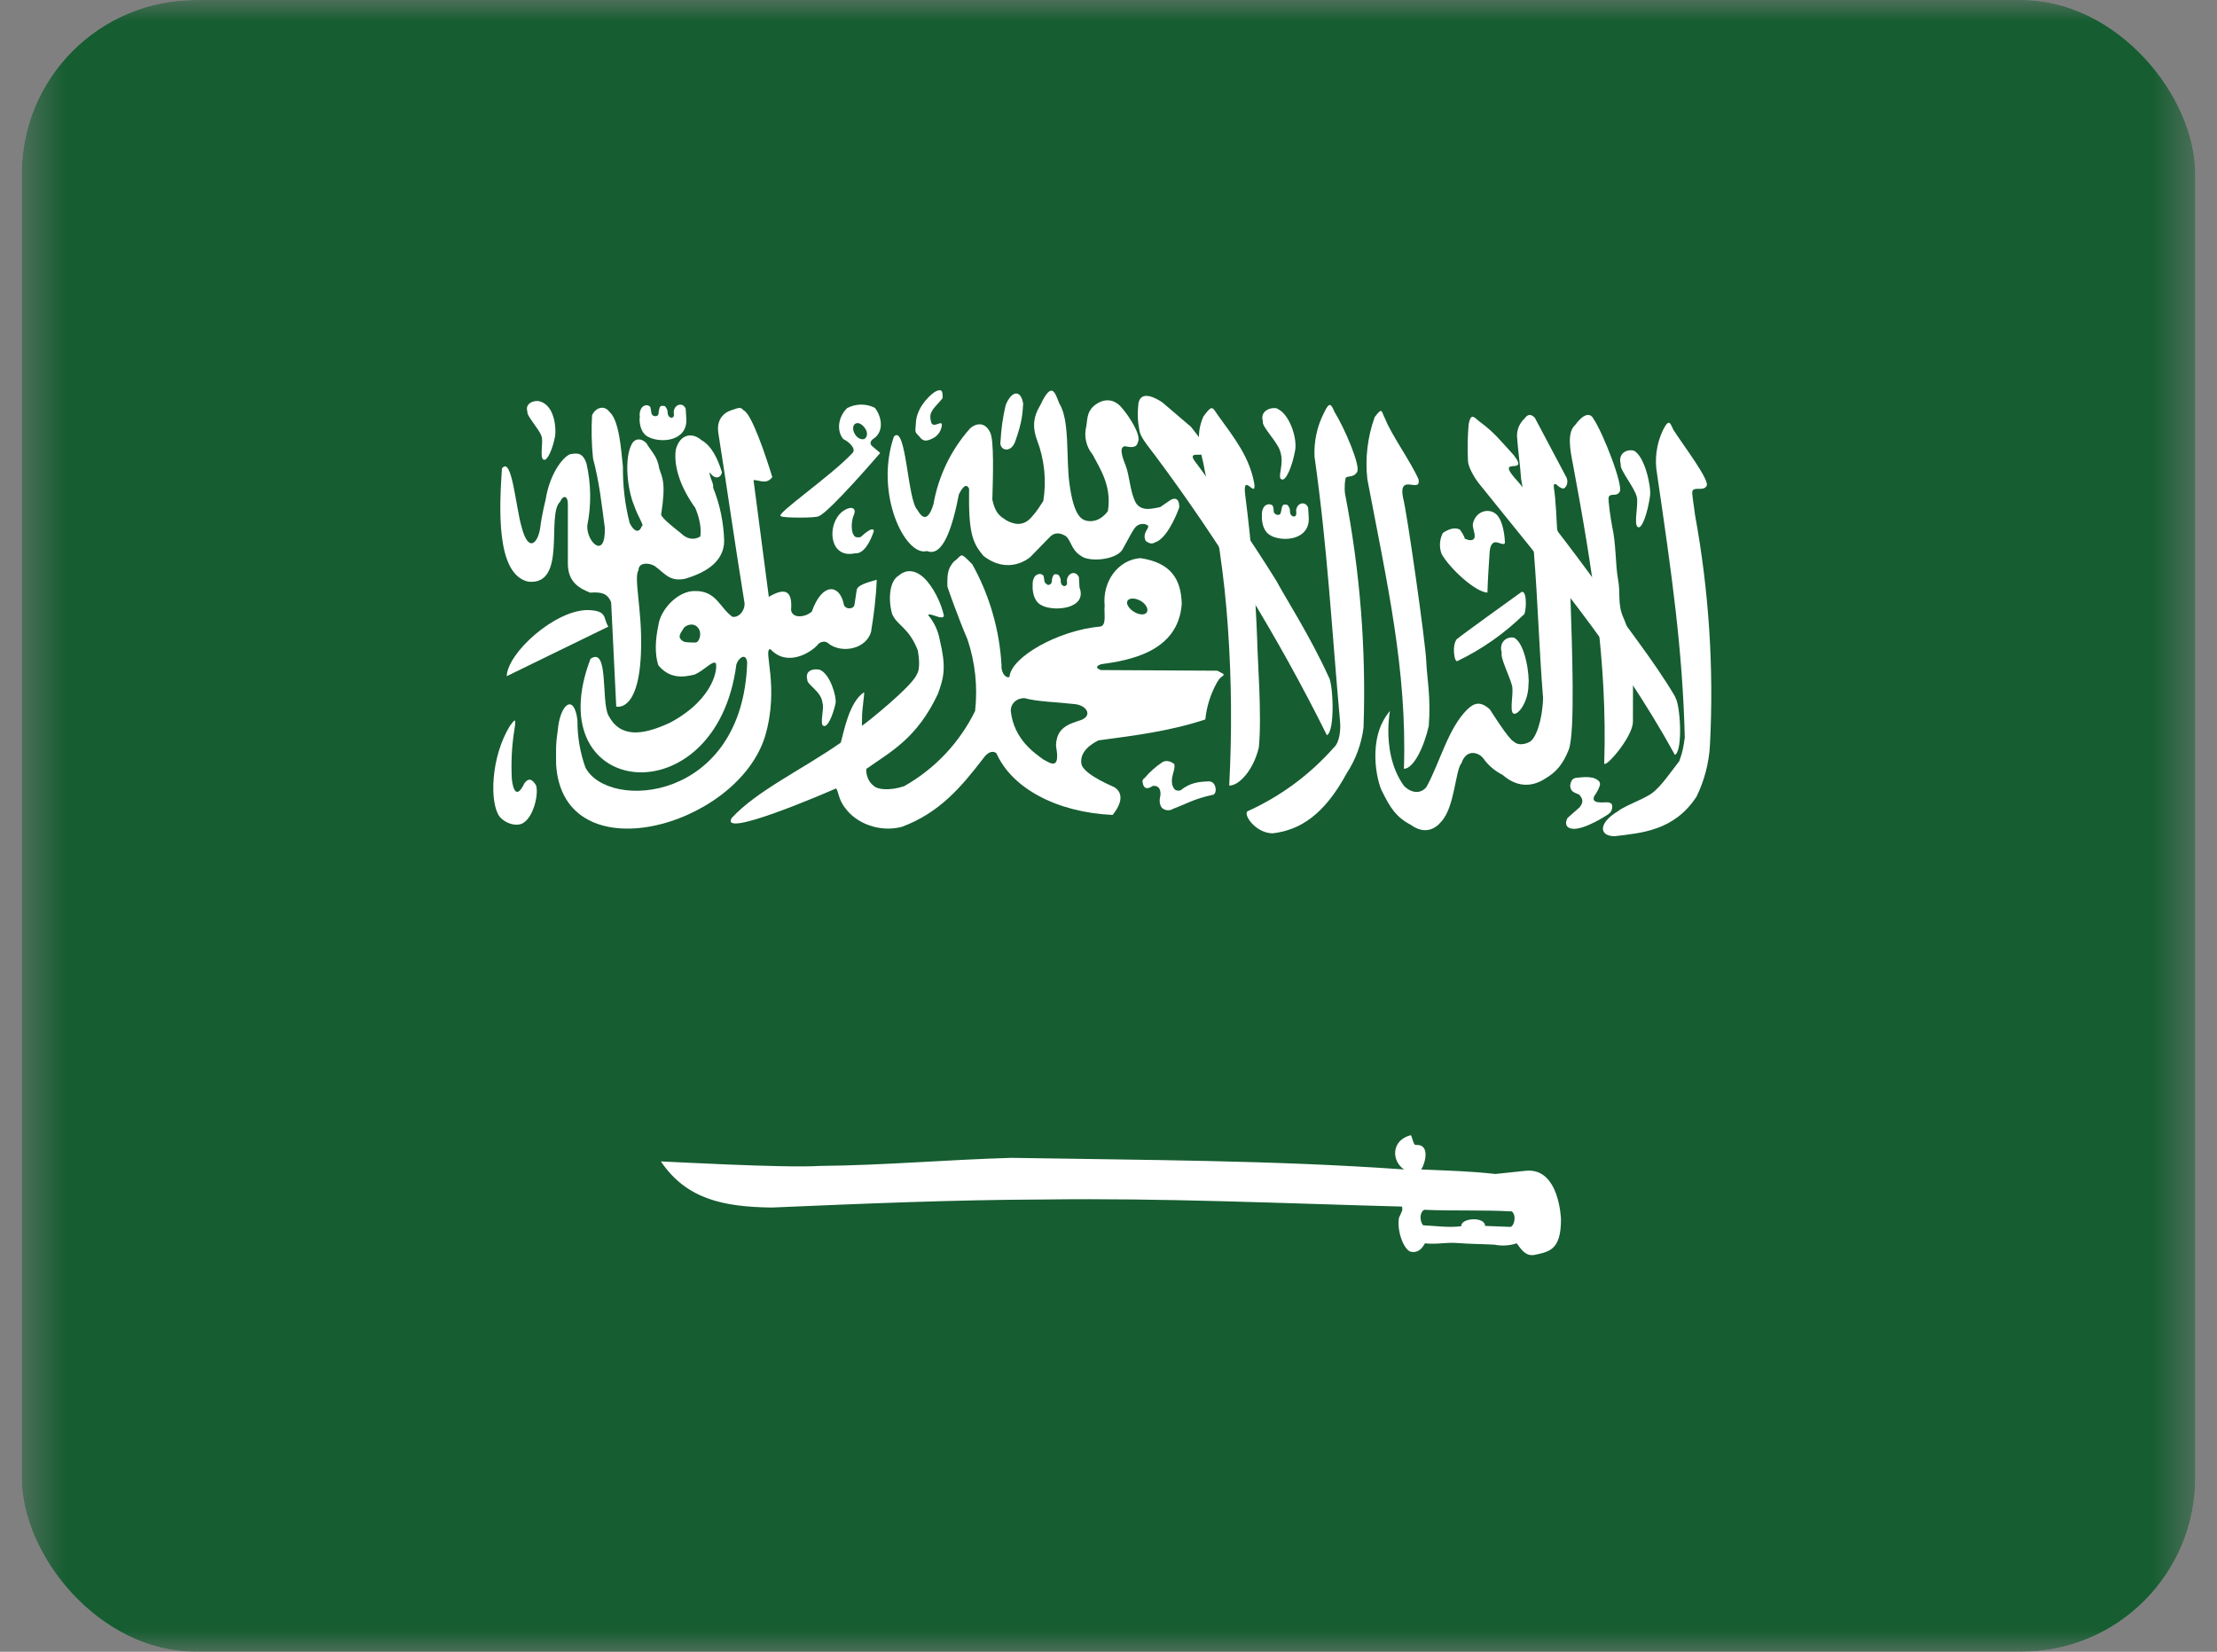
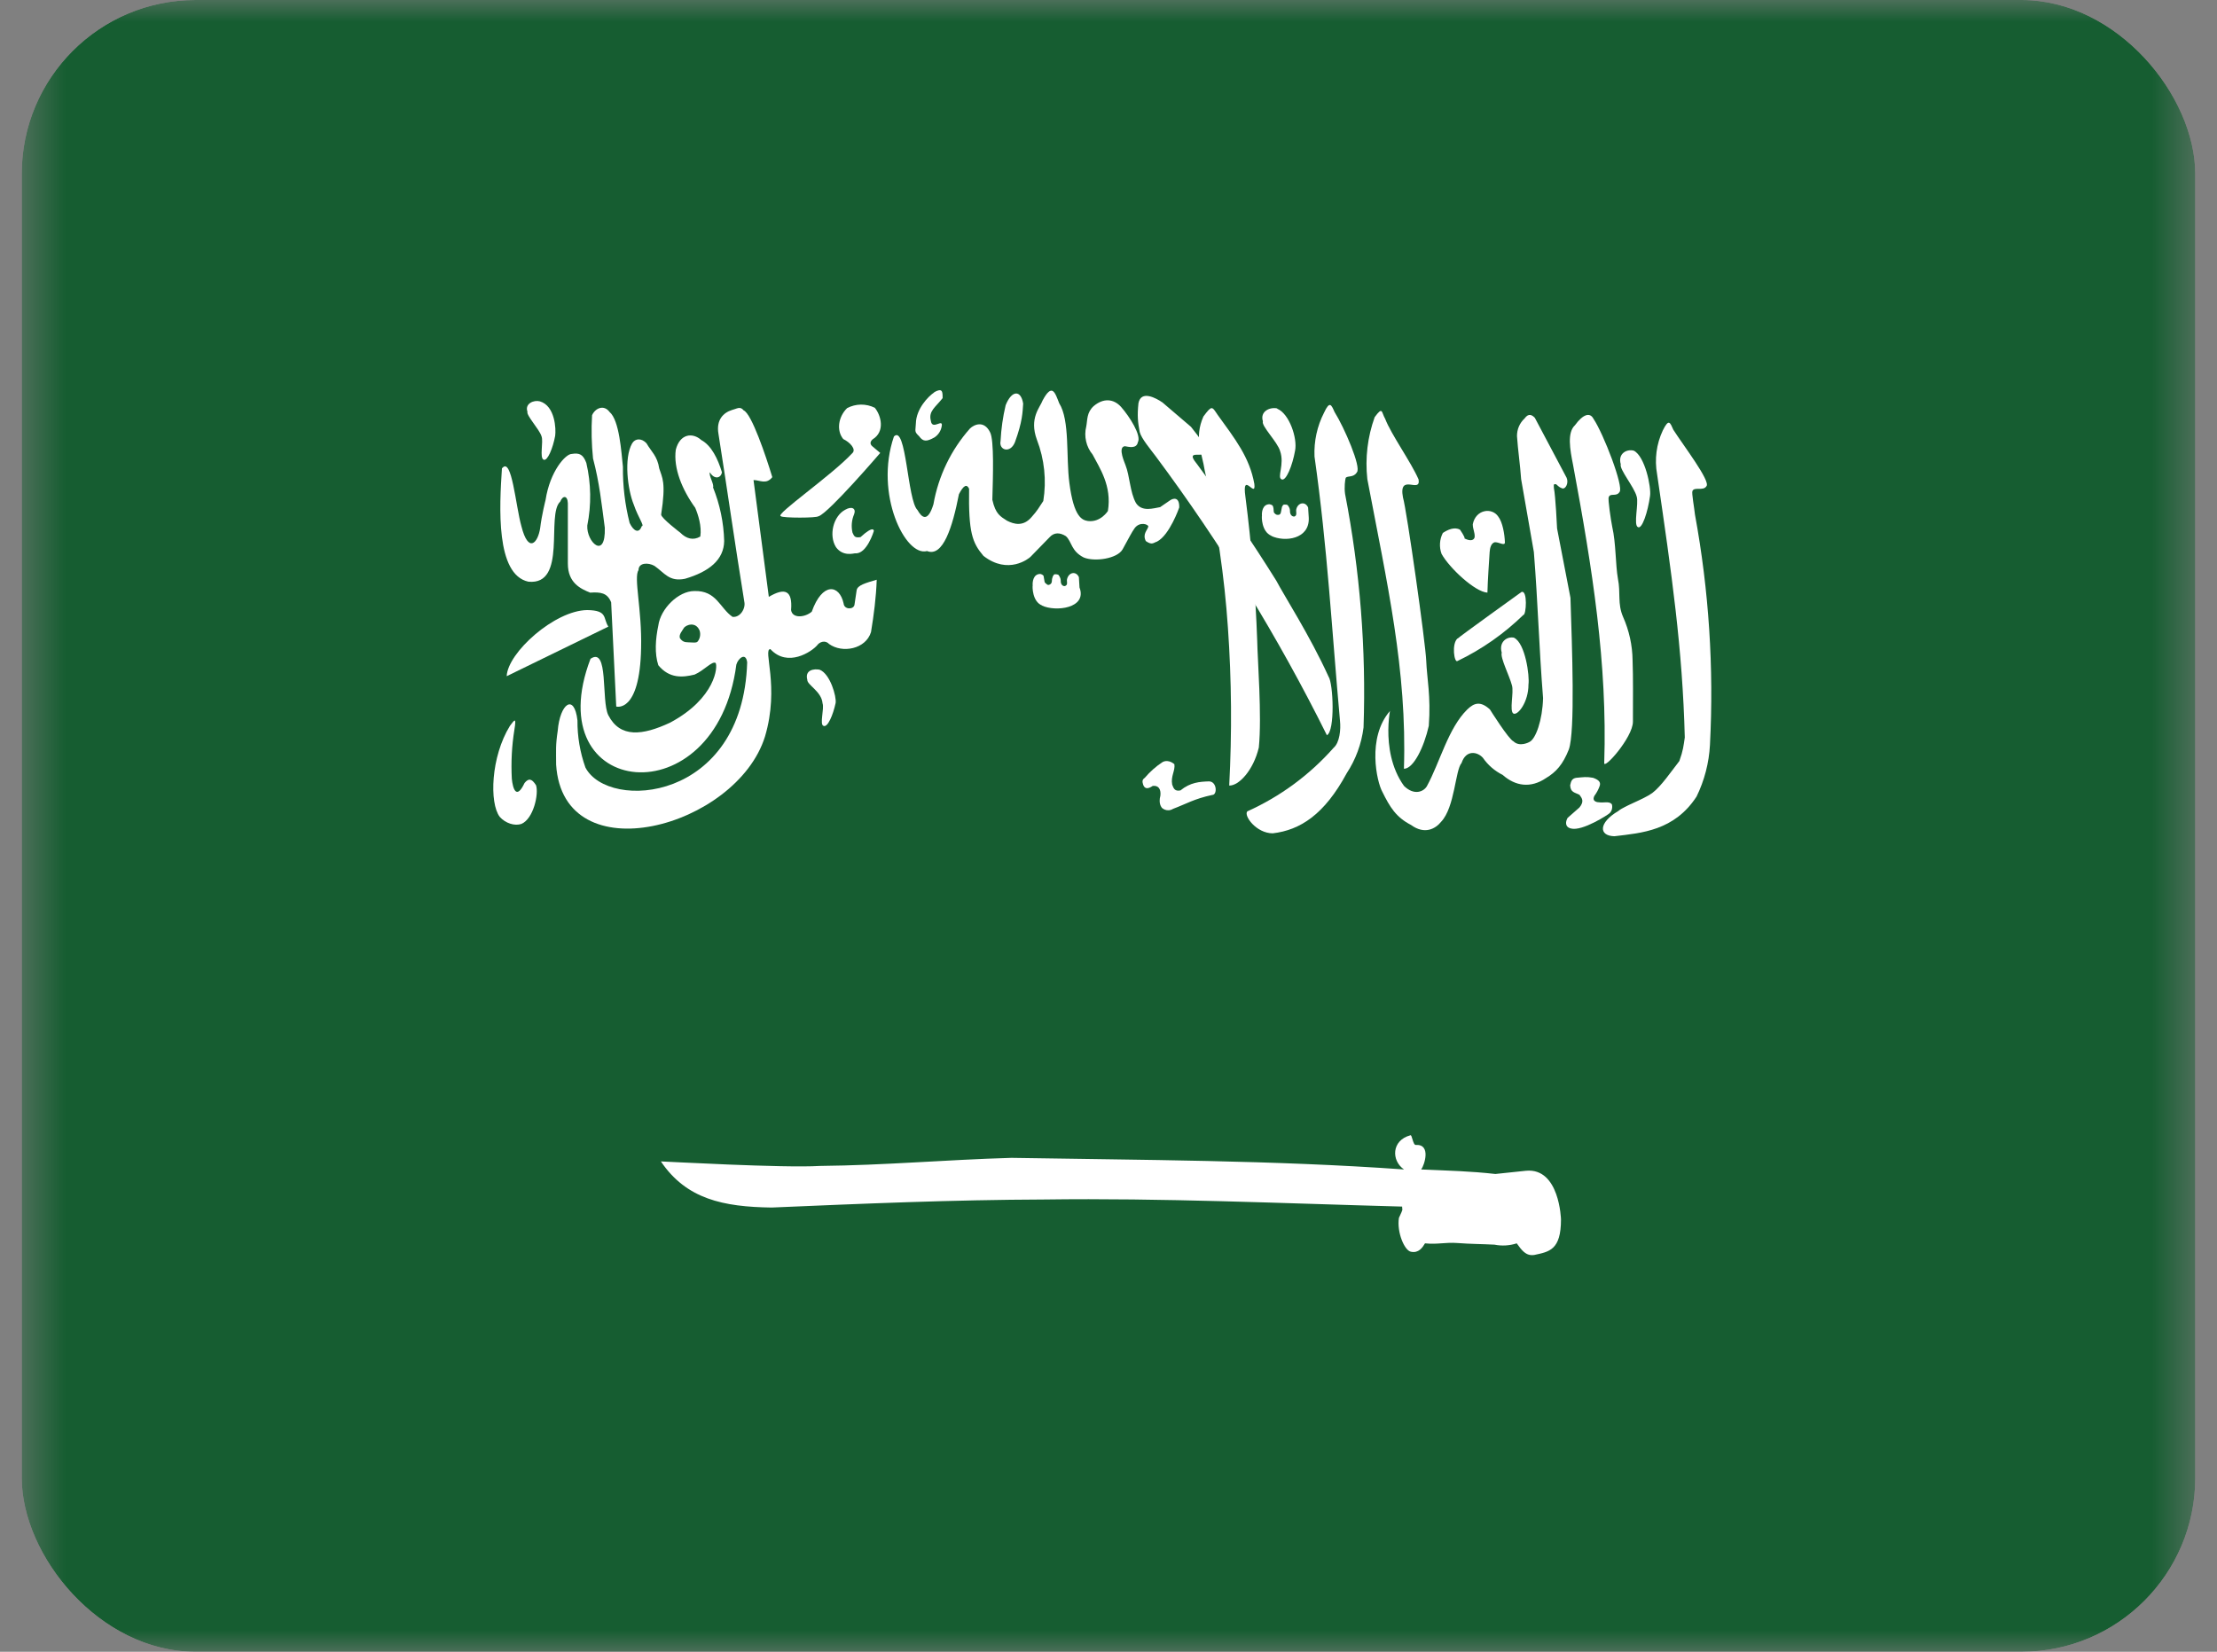
<svg xmlns="http://www.w3.org/2000/svg" width="51" height="38" viewBox="0 0 51 38" fill="none">
  <rect x="0" y="0" width="51" height="38" fill="#808080" stroke="none" />
  <g id="sa-saudi 1">
    <g clip-path="url(#clip0_958_7235)">
      <g id="Clip path group">
        <mask id="mask0_958_7235" style="mask-type:luminance" maskUnits="userSpaceOnUse" x="0" y="0" width="51" height="38">
          <g id="sa-a">
-             <path id="Vector" d="M0.502 0H50.497V38H0.502V0Z" fill="white" />
+             <path id="Vector" d="M0.502 0H50.497V38H0.502Z" fill="white" />
          </g>
        </mask>
        <g mask="url(#mask0_958_7235)">
          <g id="Group">
            <path id="Vector_2" fill-rule="evenodd" clip-rule="evenodd" d="M-2.625 0H53.625V38H-2.625V0Z" fill="#165D31" />
            <path id="Vector_3" fill-rule="evenodd" clip-rule="evenodd" d="M11.547 10.769C11.488 11.66 11.4 13.218 12.155 13.382C13.056 13.471 12.558 11.838 12.887 11.541C12.946 11.393 13.056 11.393 13.063 11.578V12.966C13.063 13.411 13.356 13.545 13.576 13.634C13.81 13.619 13.971 13.634 14.059 13.857L14.176 16.254C14.176 16.254 14.718 16.417 14.748 14.911C14.77 14.02 14.572 13.285 14.689 13.114C14.689 12.944 14.909 12.936 15.055 13.018C15.29 13.181 15.392 13.389 15.758 13.315C16.315 13.152 16.652 12.877 16.659 12.447C16.648 12.024 16.561 11.606 16.403 11.214C16.432 11.14 16.3 10.94 16.33 10.866C16.425 11.029 16.579 11.014 16.608 10.866C16.513 10.554 16.366 10.25 16.132 10.123C15.934 9.945 15.641 9.975 15.546 10.346C15.487 10.769 15.692 11.267 15.993 11.682C16.059 11.838 16.146 12.105 16.11 12.343C15.949 12.439 15.788 12.395 15.649 12.254C15.649 12.254 15.209 11.92 15.209 11.838C15.326 11.081 15.231 10.992 15.165 10.777C15.121 10.487 14.982 10.391 14.872 10.198C14.762 10.079 14.616 10.079 14.543 10.198C14.345 10.539 14.44 11.274 14.579 11.608C14.682 11.912 14.835 12.105 14.762 12.105C14.704 12.276 14.579 12.231 14.484 12.031C14.377 11.609 14.325 11.175 14.33 10.739C14.293 10.398 14.249 9.671 14.023 9.478C13.891 9.3 13.693 9.389 13.62 9.552C13.6 9.884 13.608 10.216 13.642 10.547C13.788 11.096 13.839 11.586 13.913 12.142C13.935 12.892 13.488 12.469 13.51 12.09C13.606 11.614 13.598 11.123 13.488 10.65C13.415 10.457 13.334 10.413 13.151 10.443C13.012 10.443 12.653 10.836 12.55 11.504C12.55 11.504 12.462 11.845 12.426 12.15C12.374 12.491 12.155 12.743 11.994 12.105C11.862 11.638 11.774 10.502 11.554 10.769H11.547Z" fill="white" />
            <path id="Vector_4" fill-rule="evenodd" clip-rule="evenodd" d="M14 14.413L11.656 15.556C11.678 15.014 12.762 14.042 13.509 14.035C13.985 14.042 13.868 14.22 13.993 14.413H14Z" fill="white" />
            <path id="Vector_5" fill-rule="evenodd" clip-rule="evenodd" d="M13.584 15.156C12.354 18.384 16.477 18.837 16.939 15.289C16.982 15.141 17.158 15 17.188 15.237C17.092 18.451 13.994 18.666 13.467 17.657C13.343 17.309 13.281 16.943 13.284 16.573C13.21 15.942 12.881 16.187 12.83 16.811C12.778 17.16 12.793 17.256 12.793 17.59C12.954 20.128 16.946 19.037 17.598 16.944C17.942 15.787 17.539 14.933 17.722 14.933C18.118 15.364 18.674 14.992 18.799 14.844C18.85 14.77 18.982 14.718 19.07 14.814C19.377 15.037 19.919 14.933 20.037 14.54C20.102 14.146 20.154 13.745 20.168 13.337C19.912 13.412 19.729 13.463 19.707 13.575L19.656 13.916C19.634 14.027 19.421 14.027 19.407 13.886C19.311 13.441 18.916 13.389 18.674 14.072C18.52 14.206 18.227 14.235 18.198 14.035C18.235 13.575 18.052 13.515 17.686 13.731L17.334 11.044C17.48 11.044 17.627 11.155 17.766 10.977C17.62 10.495 17.29 9.515 17.107 9.441C17.026 9.337 16.953 9.404 16.836 9.433C16.645 9.493 16.47 9.656 16.528 9.983C16.748 11.378 16.895 12.439 17.122 13.842C17.158 13.998 17.026 14.213 16.851 14.191C16.558 13.99 16.484 13.582 15.972 13.597C15.605 13.597 15.195 14.005 15.144 14.391C15.078 14.703 15.056 15.037 15.144 15.304C15.4 15.616 15.708 15.586 15.979 15.519C16.199 15.423 16.382 15.2 16.462 15.252C16.514 15.319 16.47 16.061 15.415 16.625C14.778 16.922 14.265 16.981 13.994 16.454C13.826 16.12 14.009 14.866 13.584 15.156Z" fill="white" />
            <path id="Vector_6" fill-rule="evenodd" clip-rule="evenodd" d="M18.835 11.875C19.077 11.786 20.249 10.42 20.249 10.42L20.073 10.272C20.007 10.22 20.014 10.161 20.073 10.108C20.366 9.93 20.27 9.559 20.124 9.381C20.025 9.332 19.915 9.307 19.805 9.308C19.694 9.31 19.585 9.337 19.487 9.389C19.282 9.589 19.238 9.908 19.399 10.101C19.553 10.175 19.707 10.339 19.604 10.428C19.121 10.947 17.81 11.845 17.963 11.875C17.993 11.919 18.806 11.919 18.828 11.875H18.835ZM11.73 16.699C11.291 17.412 11.254 18.473 11.496 18.792C11.628 18.941 11.84 19.007 11.994 18.955C12.273 18.837 12.397 18.265 12.331 18.065C12.236 17.916 12.163 17.894 12.067 18.013C11.877 18.414 11.796 18.139 11.774 17.916C11.754 17.539 11.773 17.161 11.833 16.788C11.884 16.477 11.833 16.566 11.73 16.699ZM30.561 15.564C30.136 14.628 29.543 13.708 29.36 13.359C28.789 12.445 28.183 11.554 27.544 10.687C27.089 10.138 28.291 10.918 27.397 9.819L26.745 9.262C26.599 9.159 26.247 8.966 26.189 9.277C26.159 9.559 26.174 9.708 26.218 9.938C26.254 10.086 26.474 10.346 26.584 10.494C28.086 12.51 29.404 14.659 30.524 16.914C30.715 16.818 30.671 15.719 30.561 15.564Z" fill="white" />
            <path id="Vector_7" fill-rule="evenodd" clip-rule="evenodd" d="M28.693 18.666C28.605 18.763 28.898 19.171 29.279 19.171C29.909 19.097 30.466 18.74 30.979 17.79C31.187 17.474 31.32 17.113 31.367 16.736C31.429 14.935 31.286 13.132 30.942 11.363C30.92 11.215 30.942 11.036 30.957 10.992C31.001 10.94 31.14 10.992 31.213 10.866C31.323 10.754 30.92 9.827 30.7 9.478C30.627 9.315 30.59 9.211 30.459 9.493C30.299 9.804 30.224 10.152 30.239 10.502C30.539 12.617 30.634 14.465 30.825 16.581C30.847 16.788 30.817 17.085 30.678 17.204C30.126 17.828 29.449 18.326 28.693 18.666ZM37.226 18.659C36.772 18.926 36.772 19.23 37.138 19.238C37.768 19.163 38.515 19.111 39.028 18.325C39.209 17.954 39.314 17.55 39.336 17.137C39.428 15.363 39.312 13.584 38.991 11.838C38.977 11.69 38.911 11.341 38.933 11.296C38.977 11.192 39.182 11.304 39.255 11.185C39.358 11.074 38.72 10.242 38.493 9.886C38.42 9.723 38.391 9.619 38.252 9.901C38.104 10.215 38.058 10.568 38.12 10.91C38.457 13.211 38.706 14.933 38.757 16.966C38.728 17.16 38.72 17.263 38.632 17.508C38.435 17.761 38.215 18.087 38.01 18.243C37.805 18.392 37.365 18.54 37.226 18.659Z" fill="white" />
            <path id="Vector_8" fill-rule="evenodd" clip-rule="evenodd" d="M37.564 16.603C37.564 16.061 37.571 15.601 37.556 15.193C37.552 14.847 37.477 14.506 37.337 14.191C37.205 13.886 37.285 13.642 37.219 13.315C37.161 12.988 37.175 12.498 37.088 12.12C37.058 11.972 36.985 11.489 37.007 11.437C37.044 11.333 37.183 11.437 37.256 11.318C37.359 11.207 36.89 9.982 36.656 9.634C36.575 9.478 36.414 9.53 36.231 9.782C36.048 9.953 36.114 10.331 36.187 10.695C36.633 13.092 36.978 15.267 36.904 17.545C36.875 17.738 37.564 16.966 37.564 16.603ZM34.217 13.634C33.931 13.619 33.338 13.063 33.162 12.743C33.133 12.665 33.121 12.582 33.126 12.499C33.131 12.416 33.153 12.335 33.191 12.261C33.301 12.187 33.462 12.113 33.587 12.187C33.587 12.187 33.711 12.365 33.689 12.387C33.836 12.461 33.909 12.424 33.923 12.357C33.931 12.246 33.88 12.179 33.88 12.061C33.946 11.719 34.319 11.667 34.465 11.883C34.568 12.016 34.612 12.291 34.619 12.476C34.619 12.573 34.473 12.461 34.378 12.476C34.297 12.506 34.275 12.61 34.268 12.699C34.253 12.944 34.224 13.337 34.217 13.627V13.634ZM28.958 17.197C29.031 16.469 28.928 15.17 28.921 14.74C28.882 13.633 28.791 12.528 28.65 11.43C28.562 10.806 28.899 11.496 28.855 11.133C28.745 10.517 28.408 10.094 28.006 9.537C27.881 9.352 27.881 9.315 27.683 9.582C27.464 10.079 27.654 10.428 27.713 10.821C27.998 12.098 28.167 13.27 28.247 14.436C28.332 15.646 28.341 16.861 28.277 18.072C28.496 18.08 28.833 17.724 28.958 17.197Z" fill="white" />
-             <path id="Vector_9" fill-rule="evenodd" clip-rule="evenodd" d="M38.537 16.031C38.032 15.17 37.278 14.25 37.072 13.901C36.393 12.94 35.68 12.004 34.934 11.096C34.311 10.428 35.227 10.984 34.817 10.465C34.472 10.086 34.377 9.96 34.077 9.73C33.93 9.634 33.843 9.448 33.784 9.767C33.761 10.044 33.756 10.321 33.769 10.598C33.769 10.725 33.901 10.97 34.018 11.118C35.534 13.011 37.197 14.94 38.53 17.367C38.72 17.271 38.654 16.18 38.53 16.031H38.537Z" fill="white" />
            <path id="Vector_10" fill-rule="evenodd" clip-rule="evenodd" d="M15.729 14.451C15.692 14.517 15.612 14.599 15.641 14.681C15.692 14.755 15.744 14.777 15.832 14.777C15.912 14.777 16.029 14.799 16.051 14.755C16.095 14.703 16.125 14.606 16.095 14.51C16.007 14.287 15.773 14.376 15.729 14.451Z" fill="#165D31" />
            <path id="Vector_11" fill-rule="evenodd" clip-rule="evenodd" d="M32.693 26.904C33.367 26.934 33.807 26.942 34.4 27.008L35.103 26.934C35.879 26.86 35.909 28.055 35.909 28.055C35.909 28.76 35.638 28.797 35.294 28.871C35.096 28.901 35.001 28.753 34.891 28.604C34.725 28.658 34.548 28.668 34.378 28.634C34.092 28.619 33.814 28.619 33.536 28.597C33.243 28.574 33.081 28.634 32.781 28.604C32.723 28.701 32.635 28.834 32.459 28.797C32.312 28.775 32.129 28.352 32.181 28.018C32.291 27.78 32.254 27.862 32.254 27.758C29.5 27.684 26.724 27.558 24.029 27.595C21.919 27.602 19.839 27.691 17.752 27.78C16.639 27.765 15.789 27.587 15.203 26.719C15.262 26.719 18.045 26.875 18.858 26.823C20.359 26.808 21.736 26.682 23.267 26.637C26.285 26.689 29.28 26.689 32.298 26.904C32.005 26.704 32.005 26.236 32.444 26.118C32.481 26.088 32.503 26.348 32.569 26.34C32.928 26.318 32.767 26.808 32.693 26.904ZM20.564 10.042C20.11 11.363 20.828 12.818 21.326 12.677C21.692 12.825 21.912 12.127 22.059 11.37C22.169 11.155 22.242 11.133 22.293 11.244C22.278 12.254 22.366 12.484 22.623 12.788C23.194 13.233 23.67 12.847 23.706 12.81L24.146 12.358C24.248 12.246 24.38 12.246 24.52 12.335C24.659 12.461 24.637 12.677 24.93 12.825C25.179 12.929 25.699 12.855 25.823 12.64C25.984 12.35 26.028 12.254 26.102 12.15C26.219 11.994 26.416 12.061 26.416 12.113C26.395 12.202 26.277 12.283 26.358 12.447C26.504 12.55 26.534 12.484 26.614 12.461C26.907 12.313 27.127 11.675 27.127 11.675C27.134 11.437 27.002 11.452 26.915 11.511L26.688 11.667C26.541 11.69 26.27 11.786 26.131 11.571C25.992 11.319 25.992 10.955 25.889 10.695C25.889 10.68 25.699 10.287 25.875 10.265C25.962 10.279 26.145 10.331 26.175 10.175C26.263 10.02 25.984 9.582 25.787 9.359C25.618 9.174 25.384 9.151 25.157 9.344C24.996 9.493 25.018 9.656 24.988 9.812C24.96 9.924 24.959 10.04 24.985 10.153C25.01 10.265 25.062 10.369 25.135 10.458C25.296 10.769 25.581 11.178 25.486 11.756C25.486 11.756 25.318 12.024 25.025 11.986C24.9 11.964 24.703 11.912 24.6 11.111C24.52 10.517 24.615 9.671 24.366 9.277C24.27 9.033 24.205 8.802 23.985 9.211C23.926 9.374 23.67 9.619 23.853 10.116C24.026 10.564 24.077 11.052 24 11.526C23.89 11.69 23.868 11.742 23.729 11.897C23.538 12.12 23.326 12.061 23.165 11.979C23.018 11.883 22.901 11.831 22.828 11.497C22.842 10.977 22.872 10.124 22.776 9.945C22.637 9.663 22.41 9.767 22.315 9.856C21.879 10.347 21.587 10.951 21.473 11.601C21.341 12.031 21.202 11.905 21.106 11.734C20.872 11.511 20.85 9.752 20.564 10.042Z" fill="white" />
-             <path id="Vector_12" fill-rule="evenodd" clip-rule="evenodd" d="M21.941 12.921C22.153 12.773 22.058 12.669 22.366 12.981C22.763 13.693 22.993 14.488 23.039 15.304C23.025 15.497 23.157 15.616 23.223 15.571C23.252 15.126 24.328 14.502 25.317 14.413C25.464 14.376 25.39 14.087 25.412 13.938C25.354 13.382 25.72 12.877 26.233 12.84C26.936 12.944 27.17 13.322 27.185 13.894C27.104 15.007 25.962 15.193 25.325 15.282C25.229 15.319 25.185 15.363 25.325 15.415L28.005 15.43L28.144 15.504C28.159 15.579 28.1 15.519 27.998 15.697C27.85 15.96 27.758 16.25 27.727 16.551C26.929 16.818 26.101 16.922 25.266 17.033C24.973 17.182 24.826 17.382 24.885 17.605C24.988 17.85 25.632 18.102 25.632 18.109C25.757 18.184 25.896 18.369 25.596 18.748C24.292 18.688 23.274 18.124 22.922 17.33C22.82 17.248 22.703 17.33 22.629 17.434C22.116 18.102 21.619 18.696 20.747 19.022C20.234 19.156 19.7 18.941 19.451 18.599C19.282 18.399 19.289 18.184 19.231 18.139C18.945 18.265 16.528 19.304 16.836 18.814C17.422 18.184 18.447 17.709 19.341 17.085C19.407 16.87 19.524 16.157 19.875 15.927C19.897 15.927 19.824 16.343 19.831 16.521C19.831 16.67 19.817 16.721 19.846 16.684C19.912 16.647 20.996 15.779 21.091 15.512C21.194 15.363 21.113 14.977 21.113 14.963C20.908 14.428 20.622 14.384 20.52 14.117C20.425 13.768 20.469 13.367 20.666 13.248C20.842 13.092 21.047 13.107 21.245 13.285C21.465 13.486 21.655 13.879 21.714 14.168C21.677 14.28 21.421 14.094 21.348 14.146C21.488 14.31 21.582 14.511 21.619 14.725C21.765 15.334 21.721 15.571 21.575 15.964C21.091 16.996 20.476 17.3 19.934 17.686C19.919 17.686 19.912 17.946 20.11 18.087C20.183 18.161 20.469 18.198 20.798 18.087C21.502 17.691 22.072 17.088 22.431 16.358C22.494 15.802 22.434 15.239 22.256 14.71C22.043 14.213 21.794 13.508 21.794 13.493C21.787 13.181 21.809 13.077 21.941 12.921ZM14.924 10.057C15.232 10.205 15.818 10.138 15.788 9.634L15.774 9.404C15.715 9.255 15.539 9.292 15.503 9.441C15.488 9.493 15.525 9.574 15.481 9.597C15.451 9.626 15.356 9.611 15.356 9.47C15.356 9.426 15.327 9.381 15.305 9.352C15.29 9.337 15.276 9.337 15.239 9.337C15.195 9.337 15.195 9.344 15.173 9.381C15.166 9.418 15.151 9.456 15.151 9.5C15.151 9.552 15.122 9.567 15.093 9.574C15.049 9.574 15.056 9.574 15.019 9.559C15.005 9.537 14.983 9.53 14.983 9.485L14.961 9.366C14.946 9.344 14.917 9.329 14.887 9.322C14.719 9.322 14.704 9.522 14.719 9.597C14.704 9.611 14.697 9.96 14.924 10.057Z" fill="white" />
            <path id="Vector_13" fill-rule="evenodd" clip-rule="evenodd" d="M23.969 13.931C24.276 14.079 25.016 13.998 24.833 13.515L24.819 13.278C24.753 13.129 24.584 13.166 24.547 13.322C24.533 13.367 24.569 13.448 24.518 13.471C24.496 13.5 24.394 13.486 24.401 13.352C24.401 13.307 24.372 13.255 24.35 13.226C24.328 13.218 24.32 13.211 24.276 13.211C24.24 13.211 24.24 13.226 24.218 13.263C24.203 13.3 24.196 13.337 24.196 13.382C24.189 13.426 24.167 13.441 24.13 13.456C24.093 13.456 24.101 13.456 24.071 13.434C24.049 13.411 24.027 13.404 24.027 13.367L24.006 13.248C23.991 13.226 23.962 13.211 23.932 13.204C23.764 13.204 23.749 13.396 23.756 13.471C23.749 13.486 23.742 13.842 23.976 13.931H23.969ZM29.242 12.328C29.55 12.476 30.128 12.409 30.107 11.912L30.092 11.675C30.026 11.526 29.858 11.563 29.821 11.712C29.806 11.764 29.843 11.845 29.792 11.875C29.77 11.897 29.667 11.882 29.674 11.741C29.674 11.697 29.645 11.652 29.623 11.623C29.601 11.608 29.594 11.608 29.55 11.608C29.513 11.608 29.513 11.623 29.491 11.66L29.469 11.771C29.462 11.823 29.44 11.845 29.403 11.845C29.367 11.845 29.374 11.845 29.345 11.83C29.323 11.808 29.301 11.801 29.301 11.764C29.301 11.726 29.294 11.667 29.279 11.637C29.264 11.615 29.235 11.608 29.206 11.6C29.037 11.6 29.023 11.793 29.03 11.867C29.023 11.882 29.015 12.231 29.25 12.328H29.242ZM31.974 16.358C31.44 16.974 31.674 17.991 31.798 18.213C31.974 18.57 32.113 18.799 32.458 18.978C32.773 19.208 33.022 19.067 33.153 18.904C33.468 18.57 33.476 17.716 33.622 17.553C33.725 17.241 33.988 17.293 34.113 17.434C34.229 17.602 34.386 17.737 34.567 17.827C34.86 18.087 35.212 18.139 35.563 17.901C35.797 17.761 35.951 17.59 36.09 17.241C36.237 16.825 36.164 14.896 36.127 13.753L35.819 12.157C35.819 12.142 35.783 11.4 35.746 11.229C35.746 11.155 35.724 11.133 35.797 11.14C35.878 11.214 35.885 11.214 35.944 11.237C36.017 11.252 36.09 11.111 36.039 10.992L35.307 9.611C35.248 9.552 35.168 9.493 35.072 9.626C35.016 9.678 34.971 9.741 34.941 9.811C34.911 9.881 34.896 9.958 34.897 10.034C34.919 10.361 34.97 10.695 34.992 11.021L35.285 12.699C35.38 13.886 35.402 14.866 35.497 16.061C35.483 16.566 35.329 17.003 35.182 17.07C35.182 17.07 34.962 17.196 34.816 17.055C34.706 17.011 34.274 16.321 34.274 16.321C34.054 16.12 33.908 16.172 33.754 16.321C33.315 16.751 33.124 17.538 32.824 18.087C32.751 18.213 32.531 18.31 32.297 18.08C31.696 17.241 32.047 16.053 31.974 16.358ZM29.381 9.403C29.66 9.515 29.85 10.086 29.792 10.368C29.733 10.702 29.587 11.073 29.484 11.029C29.367 10.984 29.557 10.687 29.447 10.376C29.389 10.168 29.008 9.797 29.052 9.693C28.979 9.463 29.213 9.359 29.381 9.396V9.403Z" fill="white" />
            <path id="Vector_14" fill-rule="evenodd" clip-rule="evenodd" d="M32.868 16.699C32.919 16.016 32.824 15.601 32.809 15.2C32.794 14.799 32.362 11.741 32.274 11.444C32.165 10.866 32.692 11.37 32.633 11.029C32.45 10.613 32.003 9.997 31.864 9.634C31.776 9.485 31.813 9.337 31.623 9.597C31.459 10.052 31.401 10.54 31.454 11.021C31.908 13.419 32.37 15.408 32.296 17.686C32.516 17.686 32.758 17.189 32.868 16.699ZM37.584 10.368C37.841 10.495 37.987 11.207 37.958 11.407C37.907 11.778 37.775 12.179 37.68 12.127C37.57 12.083 37.702 11.578 37.65 11.422C37.592 11.2 37.248 10.799 37.284 10.68C37.211 10.428 37.431 10.324 37.584 10.368ZM18.857 15.408C19.098 15.504 19.245 16.024 19.223 16.172C19.164 16.447 19.04 16.744 18.944 16.699C18.849 16.669 18.966 16.299 18.922 16.18C18.9 15.905 18.564 15.757 18.571 15.638C18.512 15.415 18.717 15.378 18.864 15.408H18.857Z" fill="white" />
            <path id="Vector_15" fill-rule="evenodd" clip-rule="evenodd" d="M24.688 16.195C24.995 16.209 25.149 16.462 24.864 16.566C24.571 16.662 24.3 16.744 24.292 17.16C24.402 17.753 24.146 17.545 23.999 17.471C23.823 17.338 23.326 17.026 23.252 16.358C23.245 16.202 23.369 16.061 23.567 16.061C23.86 16.143 24.3 16.15 24.688 16.195Z" fill="#165D31" />
            <path id="Vector_16" fill-rule="evenodd" clip-rule="evenodd" d="M12.419 9.233C12.771 9.337 12.793 9.871 12.771 10.027C12.719 10.309 12.595 10.613 12.507 10.576C12.405 10.539 12.507 10.153 12.456 10.034C12.405 9.871 12.104 9.559 12.133 9.47C12.068 9.285 12.28 9.196 12.419 9.233ZM19.443 11.727C19.165 11.875 19.062 12.32 19.231 12.588C19.392 12.81 19.641 12.729 19.67 12.729C19.941 12.758 20.102 12.216 20.102 12.216C20.102 12.216 20.11 12.068 19.795 12.357C19.655 12.38 19.648 12.328 19.611 12.254C19.578 12.112 19.591 11.964 19.648 11.831C19.699 11.697 19.597 11.638 19.443 11.727ZM21.494 9.025C21.347 9.122 21.076 9.411 21.069 9.738C21.062 9.923 21.025 9.923 21.142 10.034C21.238 10.168 21.318 10.161 21.494 10.064C21.538 10.036 21.575 9.999 21.604 9.956C21.633 9.912 21.653 9.863 21.662 9.812C21.706 9.604 21.442 9.916 21.413 9.678C21.355 9.456 21.523 9.367 21.684 9.159C21.684 9.01 21.684 8.914 21.486 9.025H21.494ZM23.134 9.322C23.07 9.592 23.031 9.868 23.017 10.146C22.973 10.354 23.237 10.443 23.347 10.175C23.523 9.693 23.523 9.485 23.537 9.285C23.486 8.966 23.274 8.973 23.134 9.322ZM33.535 14.688C33.564 14.651 35 13.619 35 13.619C35.146 13.567 35.109 14.154 35.044 14.146C34.598 14.581 34.086 14.939 33.528 15.207C33.454 15.259 33.388 14.814 33.528 14.688H33.535ZM34.831 14.673C35.088 14.799 35.19 15.549 35.161 15.749C35.161 16.15 34.919 16.462 34.817 16.417C34.714 16.365 34.831 15.92 34.78 15.764C34.721 15.541 34.509 15.133 34.546 15.015C34.472 14.762 34.677 14.629 34.839 14.673H34.831ZM26.335 17.894C26.454 17.754 26.592 17.631 26.745 17.531C26.892 17.456 27.024 17.59 27.016 17.582C27.038 17.731 26.928 17.857 26.965 18.05C26.994 18.124 27.016 18.213 27.155 18.184C27.383 17.998 27.595 17.983 27.815 17.976C27.998 17.983 28.005 18.288 27.888 18.288C27.47 18.377 27.287 18.495 26.987 18.607C26.84 18.696 26.723 18.584 26.723 18.577C26.723 18.57 26.643 18.495 26.694 18.302C26.709 18.154 26.65 18.065 26.518 18.08C26.43 18.139 26.342 18.169 26.299 18.058C26.276 17.983 26.269 17.939 26.335 17.894ZM36.34 18.295C36.399 18.369 36.443 18.444 36.333 18.577L36.062 18.815C36.018 18.889 35.988 19.022 36.135 19.059C36.399 19.134 37.014 18.726 37.014 18.718C37.116 18.644 37.087 18.495 37.072 18.495C37.014 18.429 36.882 18.473 36.794 18.458C36.75 18.458 36.611 18.444 36.677 18.31C36.726 18.244 36.766 18.172 36.794 18.095C36.831 18.006 36.794 17.946 36.648 17.894C36.494 17.865 36.428 17.879 36.259 17.894C36.172 17.909 36.142 17.954 36.12 18.065C36.128 18.236 36.23 18.228 36.34 18.288V18.295Z" fill="white" />
-             <path id="Vector_17" fill-rule="evenodd" clip-rule="evenodd" d="M26.386 14.079C26.349 14.153 26.217 14.153 26.093 14.079C25.968 14.005 25.895 13.886 25.939 13.819C25.983 13.753 26.108 13.753 26.232 13.819C26.357 13.886 26.422 14.012 26.386 14.079ZM19.867 10.101C19.794 10.123 19.692 10.056 19.648 9.953C19.604 9.849 19.626 9.76 19.699 9.737C19.772 9.715 19.867 9.789 19.919 9.886C19.97 9.982 19.941 10.086 19.86 10.108L19.867 10.101ZM32.765 27.832C33.454 27.862 34.098 27.832 34.779 27.869C34.904 27.98 34.816 28.24 34.735 28.225L34.164 28.203C34.157 27.98 33.6 28.017 33.615 28.21C33.315 28.247 33.044 28.203 32.736 28.188C32.648 28.077 32.663 27.876 32.765 27.832Z" fill="#165D31" />
          </g>
        </g>
      </g>
    </g>
  </g>
  <defs>
    <clipPath id="clip0_958_7235">
      <rect x="0.5" width="50" height="38" rx="4" fill="white" />
    </clipPath>
  </defs>
</svg>